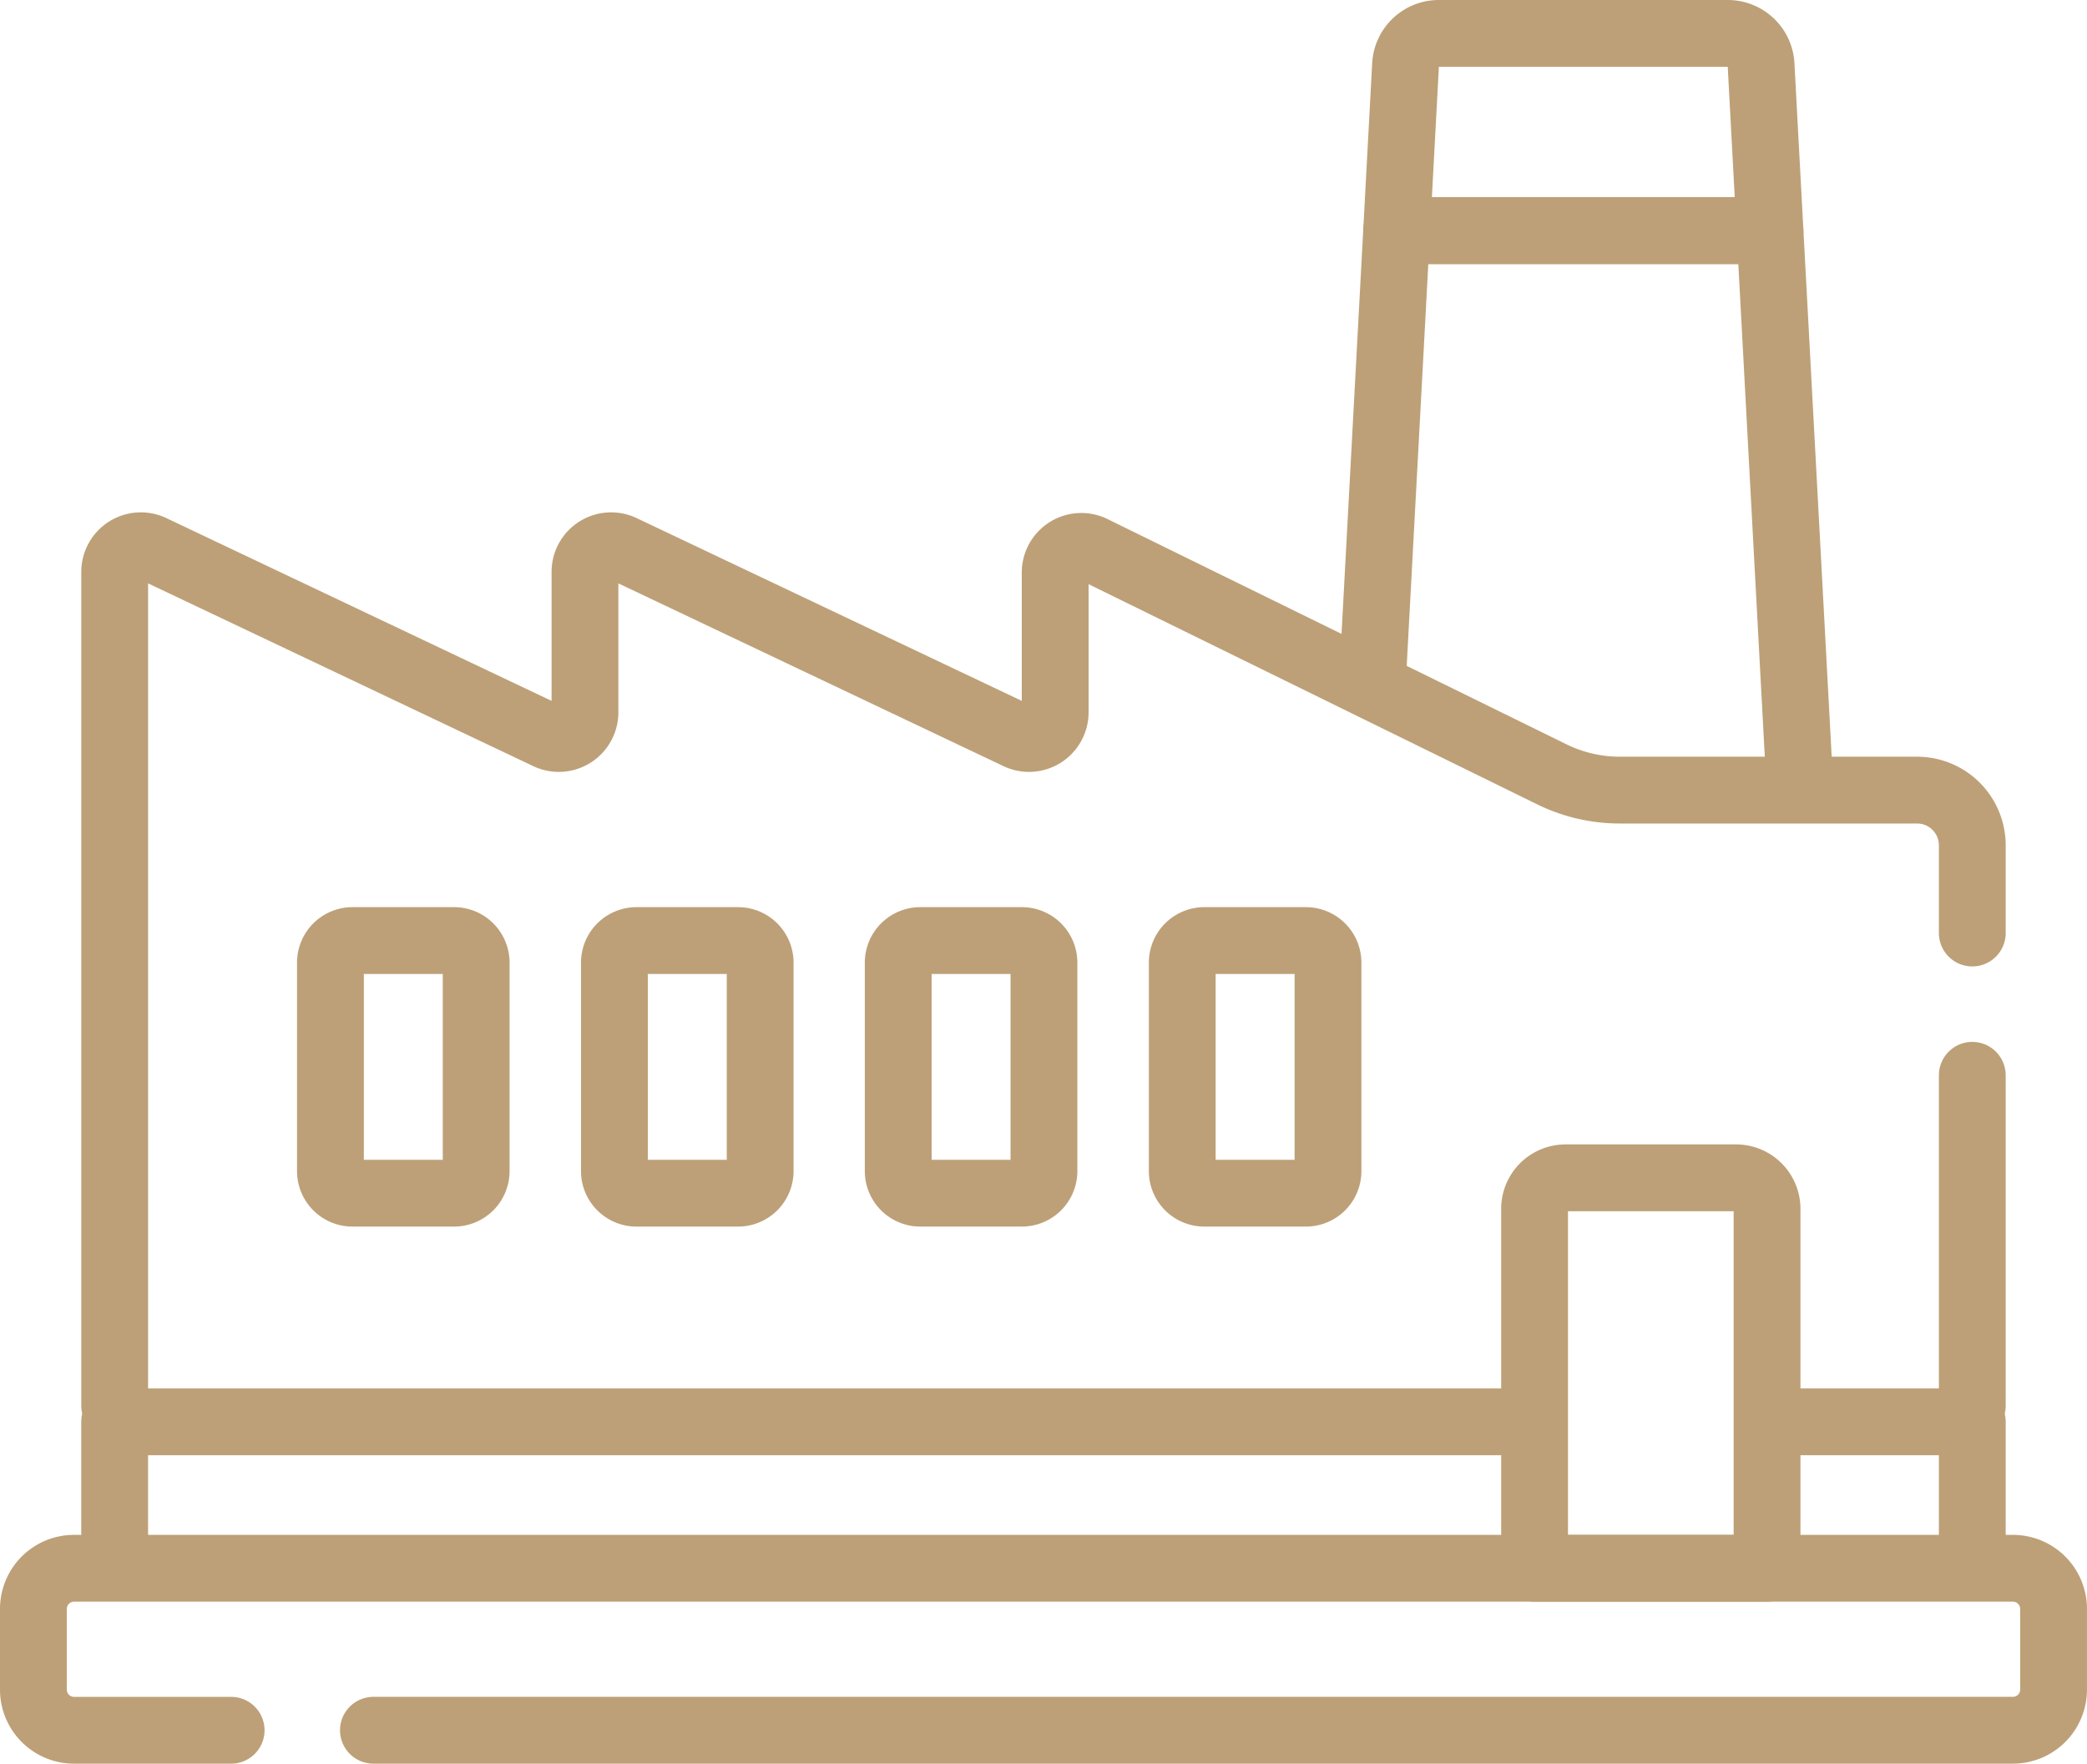
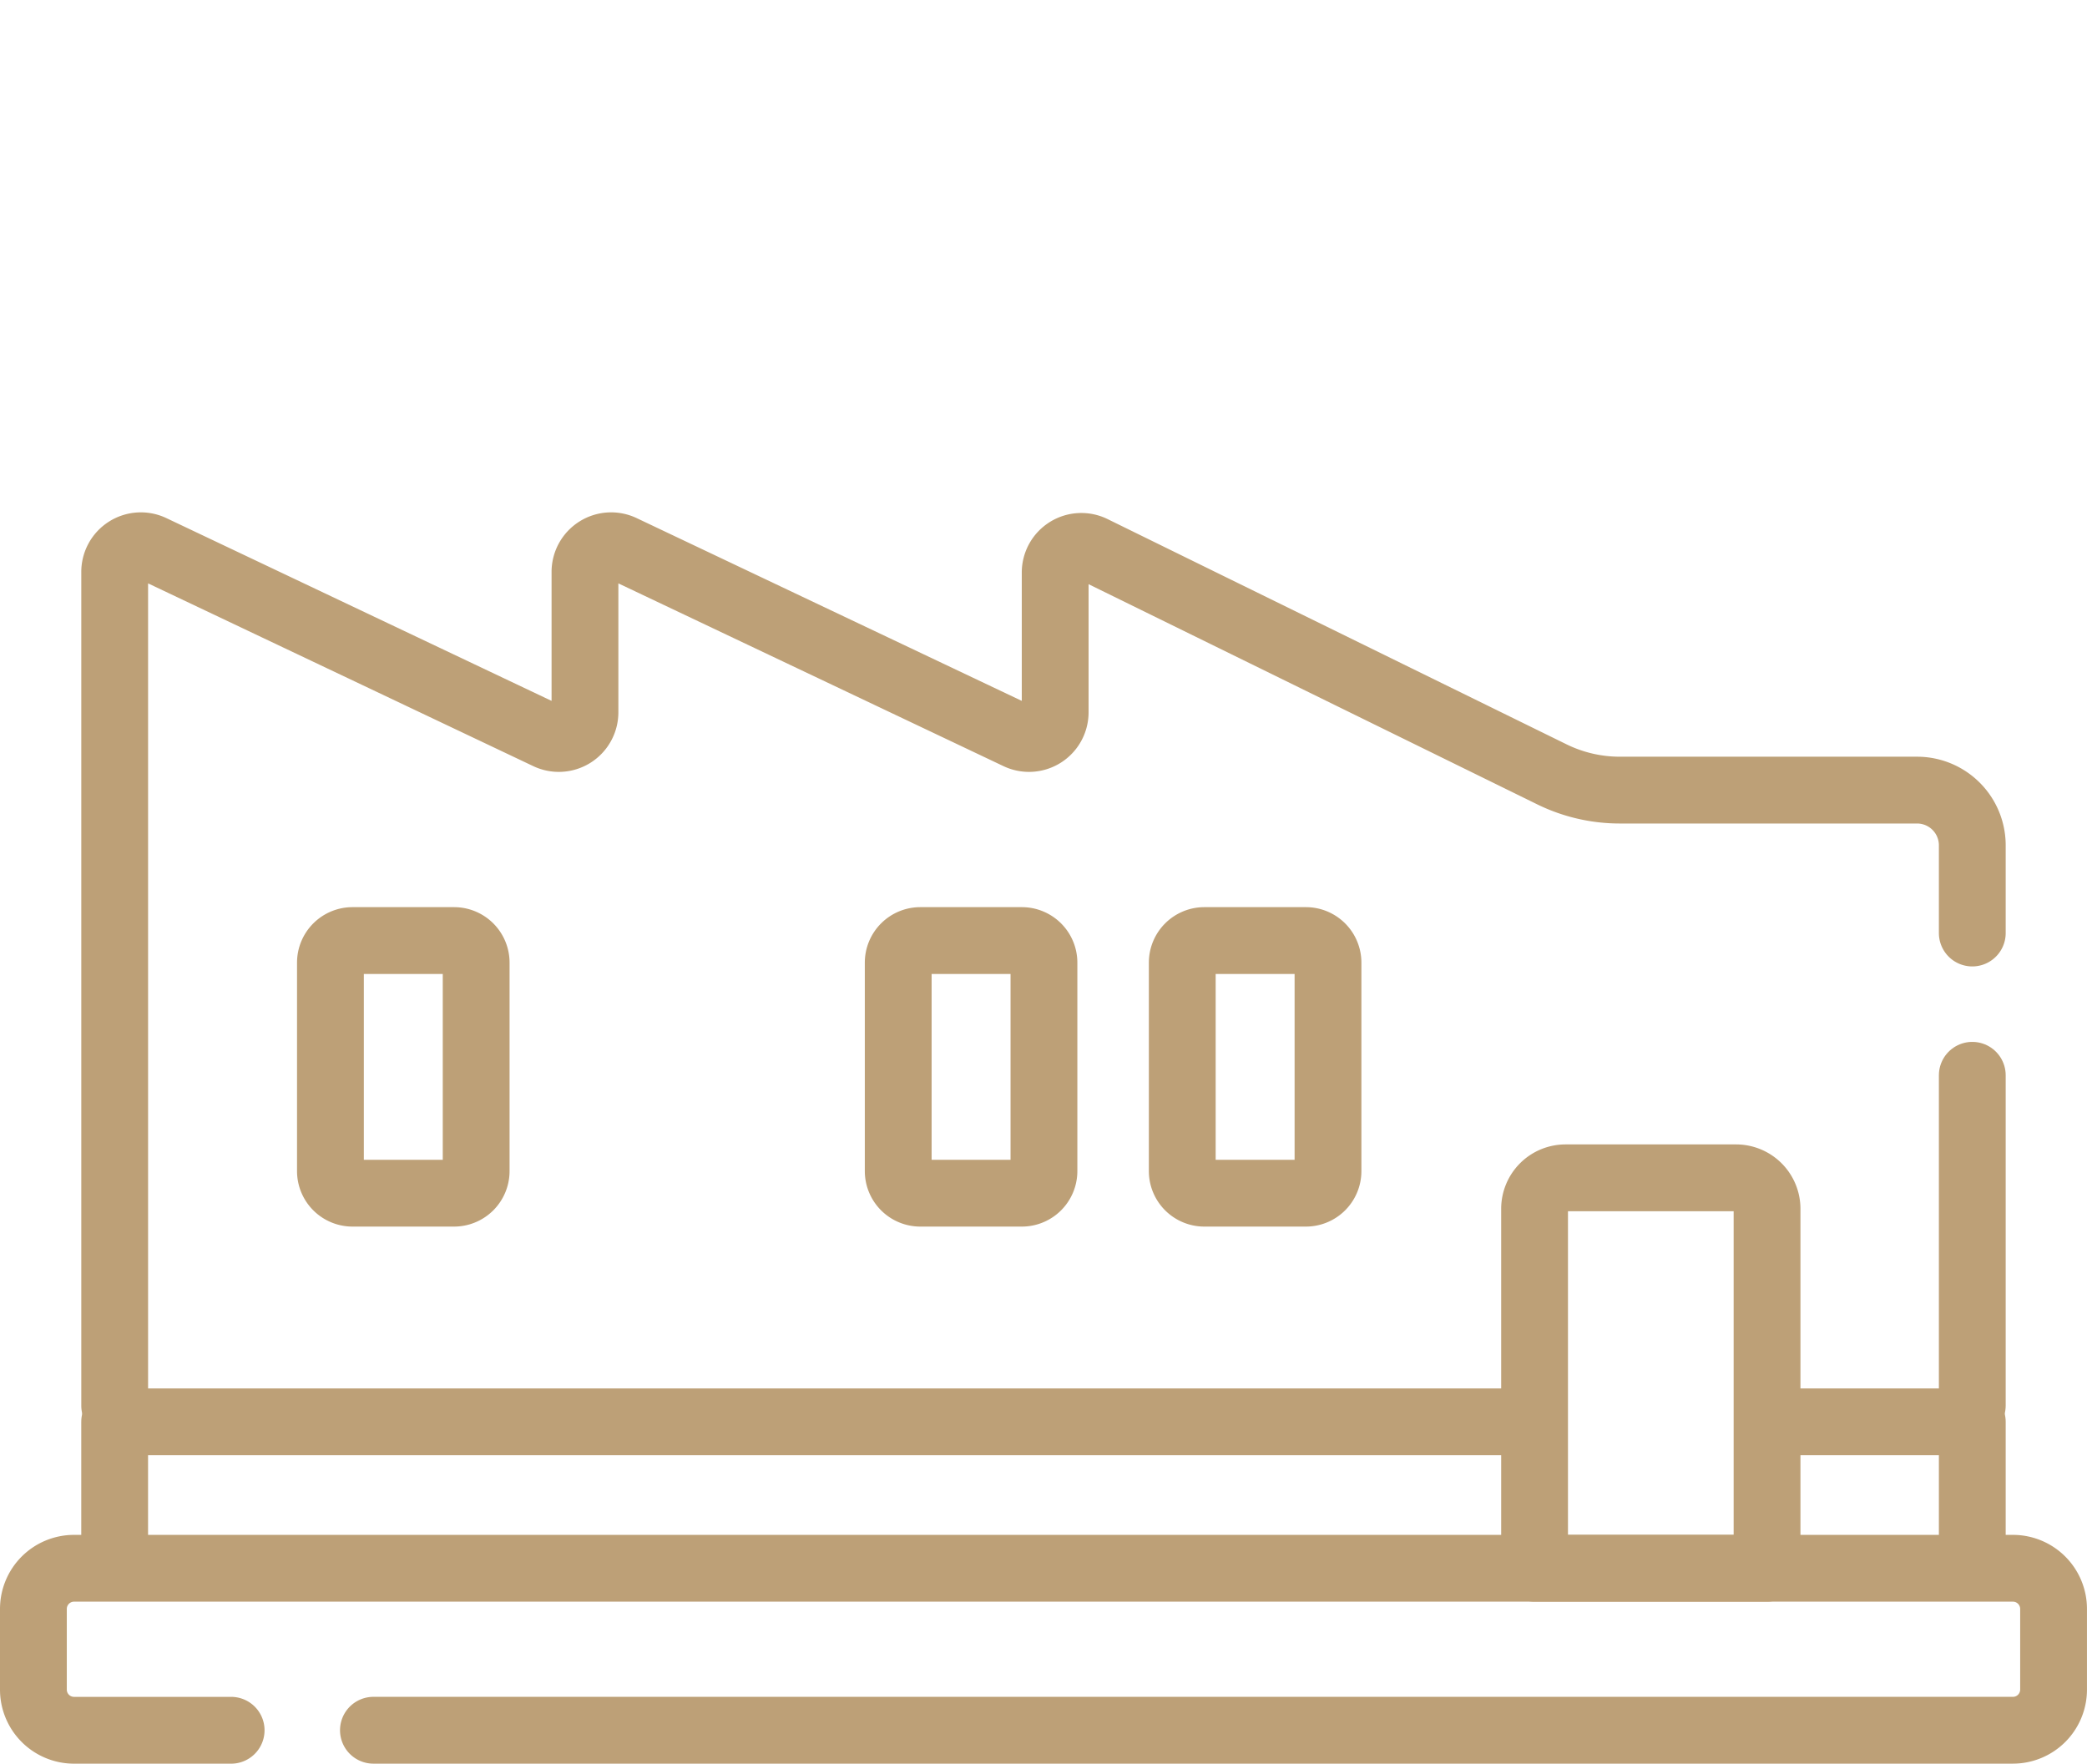
<svg xmlns="http://www.w3.org/2000/svg" width="78.104" height="66" viewBox="0 0 78.104 66">
  <g id="factory" transform="translate(-6.25 -46.033)">
-     <path id="Path_8201" data-name="Path 8201" d="M352.95,116.592l-1.116-20.775H337.862l-.9,16.751" transform="translate(-279.344 -41.151)" fill="none" stroke="#bda077" stroke-linecap="round" stroke-linejoin="round" stroke-miterlimit="10" stroke-width="2.5" />
-     <path id="Path_8202" data-name="Path 8202" d="M343.212,48.464l-.333,6.2h13.972l-.333-6.2a1.248,1.248,0,0,0-1.246-1.181H344.458A1.247,1.247,0,0,0,343.212,48.464Z" transform="translate(-284.361 0)" fill="none" stroke="#bda077" stroke-linecap="round" stroke-linejoin="round" stroke-miterlimit="10" stroke-width="2.5" />
    <path id="Path_8203" data-name="Path 8203" d="M14.9,430.932H9.021A1.521,1.521,0,0,1,7.5,429.41v-3.019a1.521,1.521,0,0,1,1.521-1.521H81.582a1.521,1.521,0,0,1,1.521,1.521v3.019a1.521,1.521,0,0,1-1.521,1.521H20.225" transform="translate(0 -320.148)" fill="none" stroke="#bda077" stroke-linecap="round" stroke-linejoin="round" stroke-miterlimit="10" stroke-width="2.5" />
    <line id="Line_134" data-name="Line 134" y1="12.359" transform="translate(80.061 86.273)" fill="none" stroke="#bda077" stroke-linecap="round" stroke-linejoin="round" stroke-miterlimit="10" stroke-width="2.5" />
    <path id="Path_8204" data-name="Path 8204" d="M97.019,187.817v-3.282a2.066,2.066,0,0,0-2.066-2.066H83.827a5.77,5.77,0,0,1-2.541-.59l-17.178-8.43a.979.979,0,0,0-1.411.879v5.229a.979.979,0,0,1-1.4.885L46.5,173.42a.979.979,0,0,0-1.4.885v5.252a.979.979,0,0,1-1.4.885L28.9,173.42a.979.979,0,0,0-1.4.885v31.2" transform="translate(-16.958 -106.868)" fill="none" stroke="#bda077" stroke-linecap="round" stroke-linejoin="round" stroke-miterlimit="10" stroke-width="2.5" />
    <path id="Path_8205" data-name="Path 8205" d="M443.267,394.019v-5.176h-7.4" transform="translate(-363.206 -289.602)" fill="none" stroke="#bda077" stroke-linecap="round" stroke-linejoin="round" stroke-miterlimit="10" stroke-width="2.5" />
    <path id="Path_8206" data-name="Path 8206" d="M80.328,388.843H27.5v5.176" transform="translate(-16.959 -289.602)" fill="none" stroke="#bda077" stroke-linecap="round" stroke-linejoin="round" stroke-miterlimit="10" stroke-width="2.5" />
    <path id="Path_8207" data-name="Path 8207" d="M377.949,328.815h6.384a1.16,1.16,0,0,1,1.16,1.16v13.452h-8.7V329.975A1.16,1.16,0,0,1,377.949,328.815Z" transform="translate(-313.113 -238.705)" fill="none" stroke="#bda077" stroke-linecap="round" stroke-linejoin="round" stroke-miterlimit="10" stroke-width="2.5" />
    <path id="Path_8208" data-name="Path 8208" d="M85.2,279.928H81.4a.827.827,0,0,1-.827-.827v-7.8a.827.827,0,0,1,.827-.827h3.8a.827.827,0,0,1,.827.827v7.8A.827.827,0,0,1,85.2,279.928Z" transform="translate(-61.957 -189.243)" fill="none" stroke="#bda077" stroke-linecap="round" stroke-linejoin="round" stroke-miterlimit="10" stroke-width="2.5" />
-     <path id="Path_8209" data-name="Path 8209" d="M155.053,279.928h-3.8a.827.827,0,0,1-.827-.827v-7.8a.827.827,0,0,1,.827-.827h3.8a.827.827,0,0,1,.827.827v7.8A.827.827,0,0,1,155.053,279.928Z" transform="translate(-121.182 -189.243)" fill="none" stroke="#bda077" stroke-linecap="round" stroke-linejoin="round" stroke-miterlimit="10" stroke-width="2.5" />
    <path id="Path_8210" data-name="Path 8210" d="M224.9,279.928h-3.8a.827.827,0,0,1-.827-.827v-7.8a.827.827,0,0,1,.827-.827h3.8a.827.827,0,0,1,.827.827v7.8A.827.827,0,0,1,224.9,279.928Z" transform="translate(-180.408 -189.243)" fill="none" stroke="#bda077" stroke-linecap="round" stroke-linejoin="round" stroke-miterlimit="10" stroke-width="2.5" />
    <path id="Path_8211" data-name="Path 8211" d="M294.755,279.928h-3.8a.827.827,0,0,1-.827-.827v-7.8a.827.827,0,0,1,.827-.827h3.8a.827.827,0,0,1,.827.827v7.8A.827.827,0,0,1,294.755,279.928Z" transform="translate(-239.633 -189.243)" fill="none" stroke="#bda077" stroke-linecap="round" stroke-linejoin="round" stroke-miterlimit="10" stroke-width="2.5" />
  </g>
</svg>